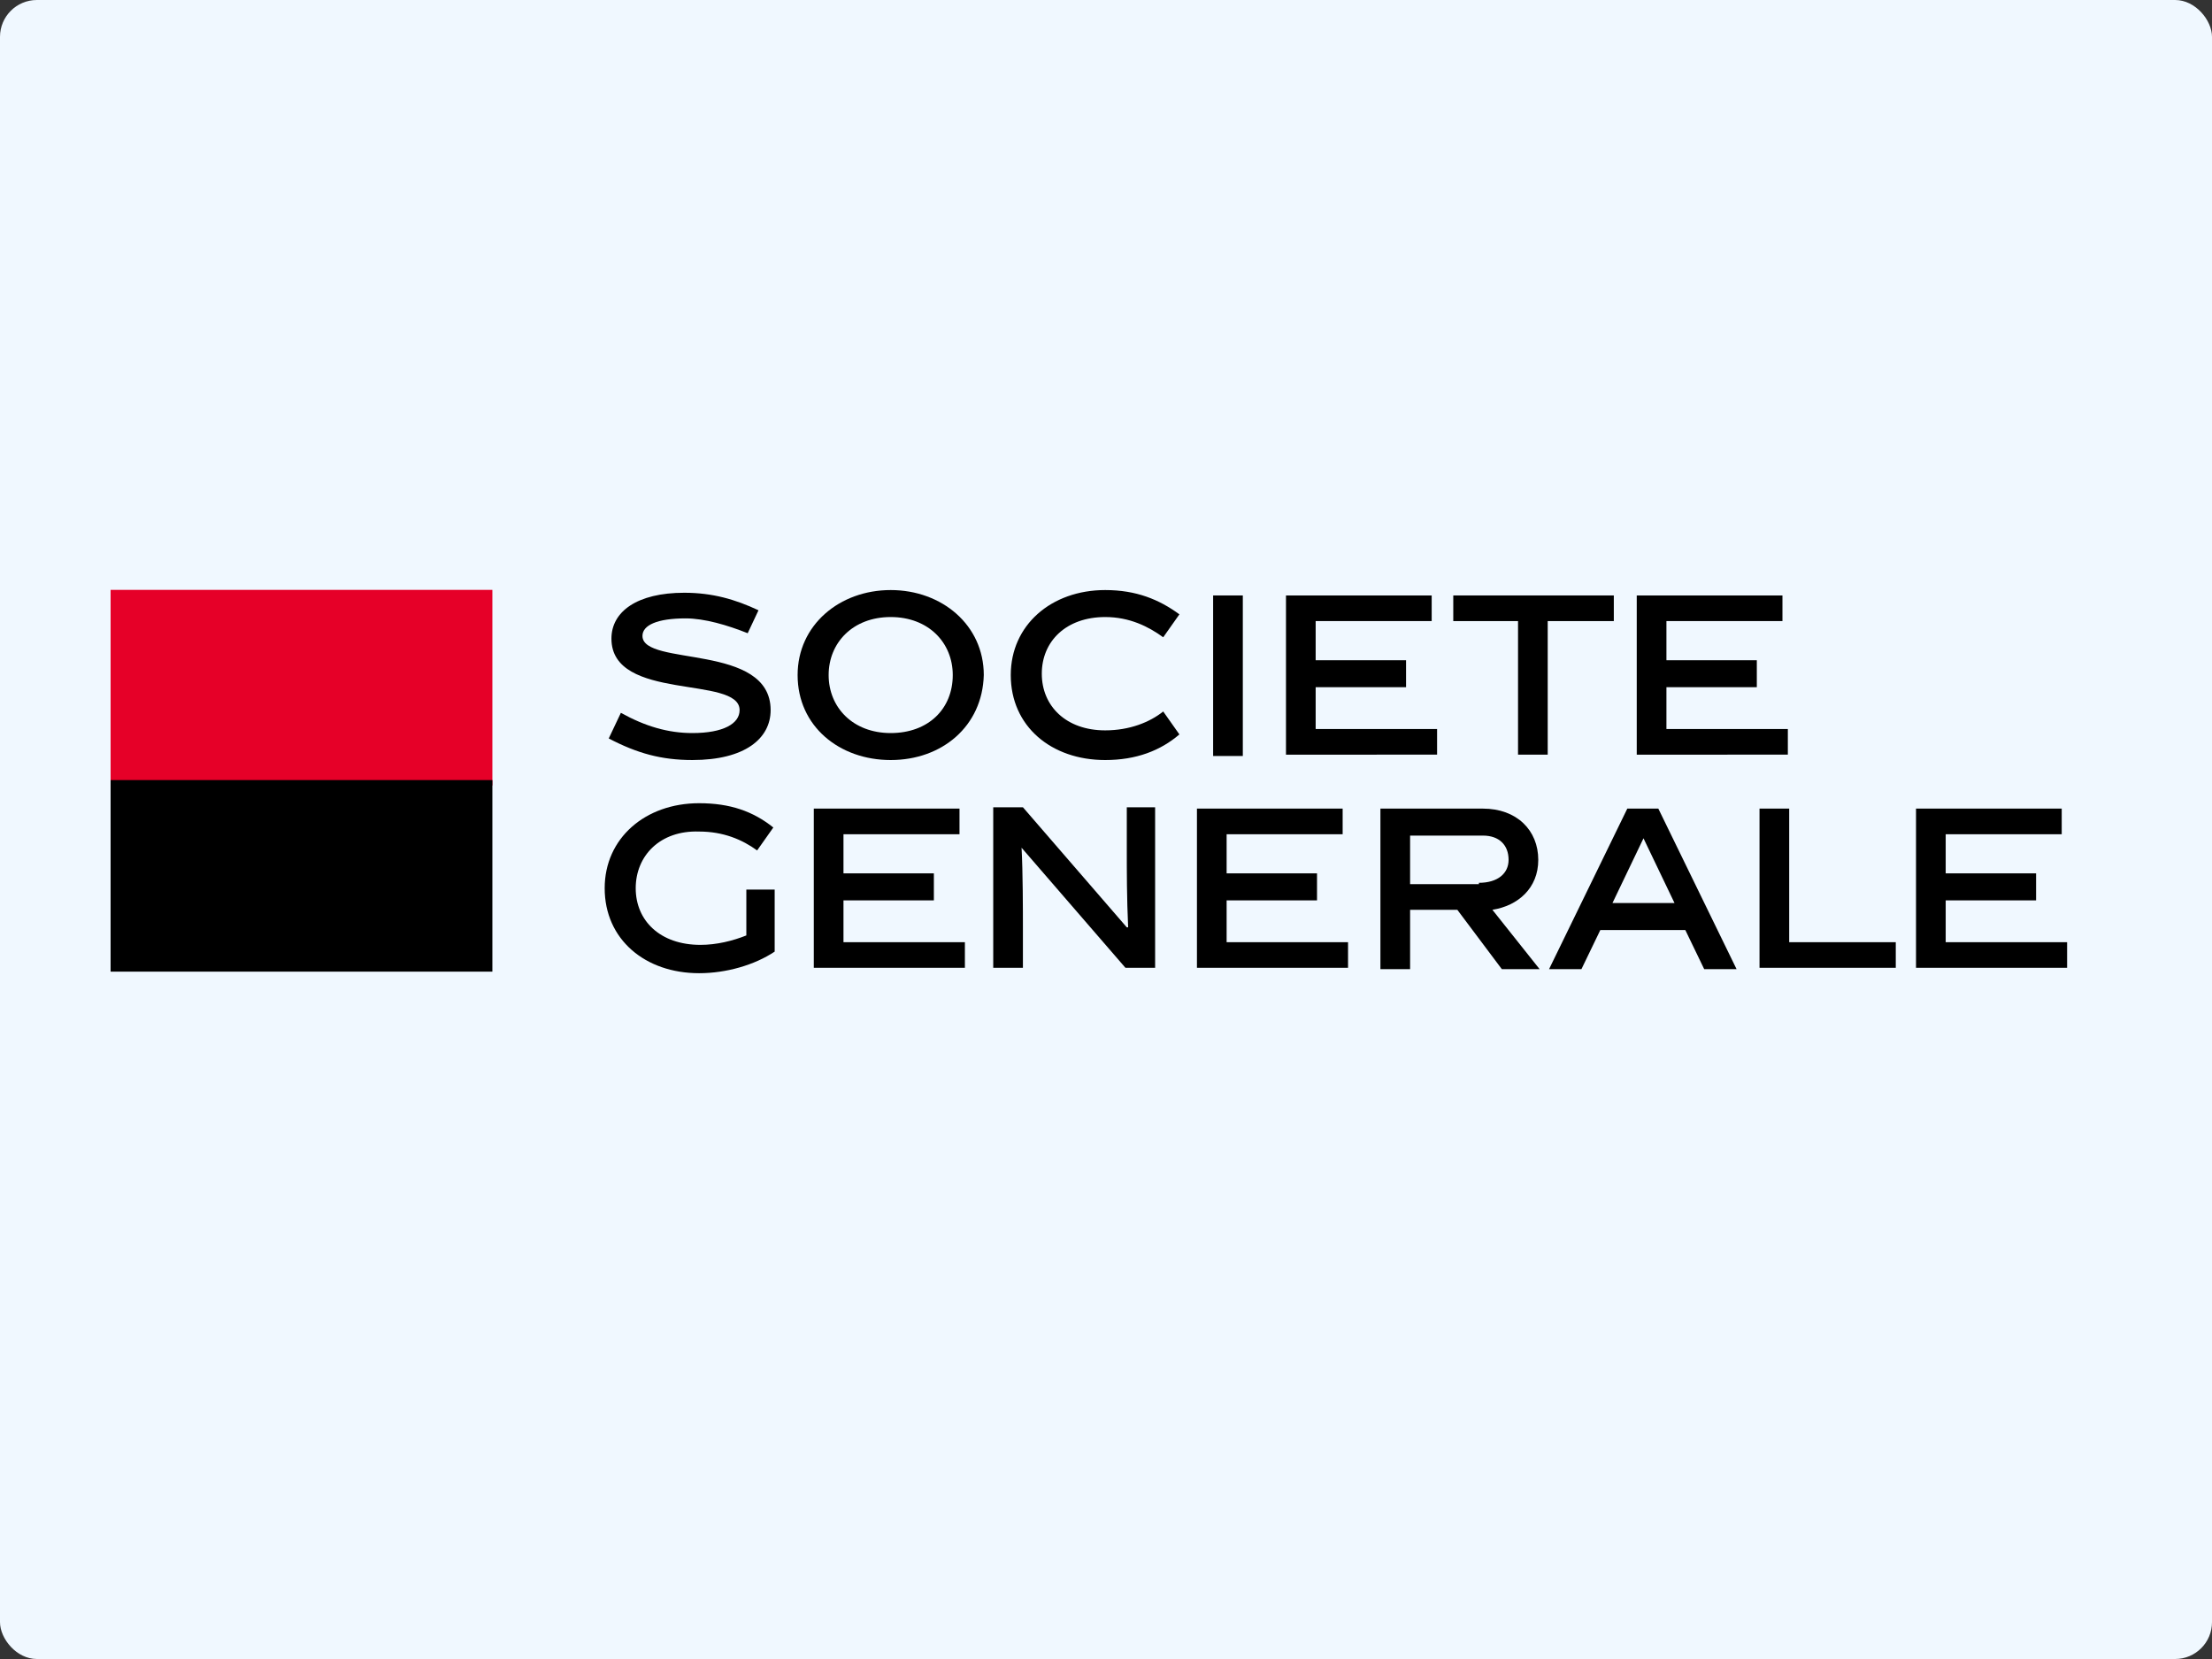
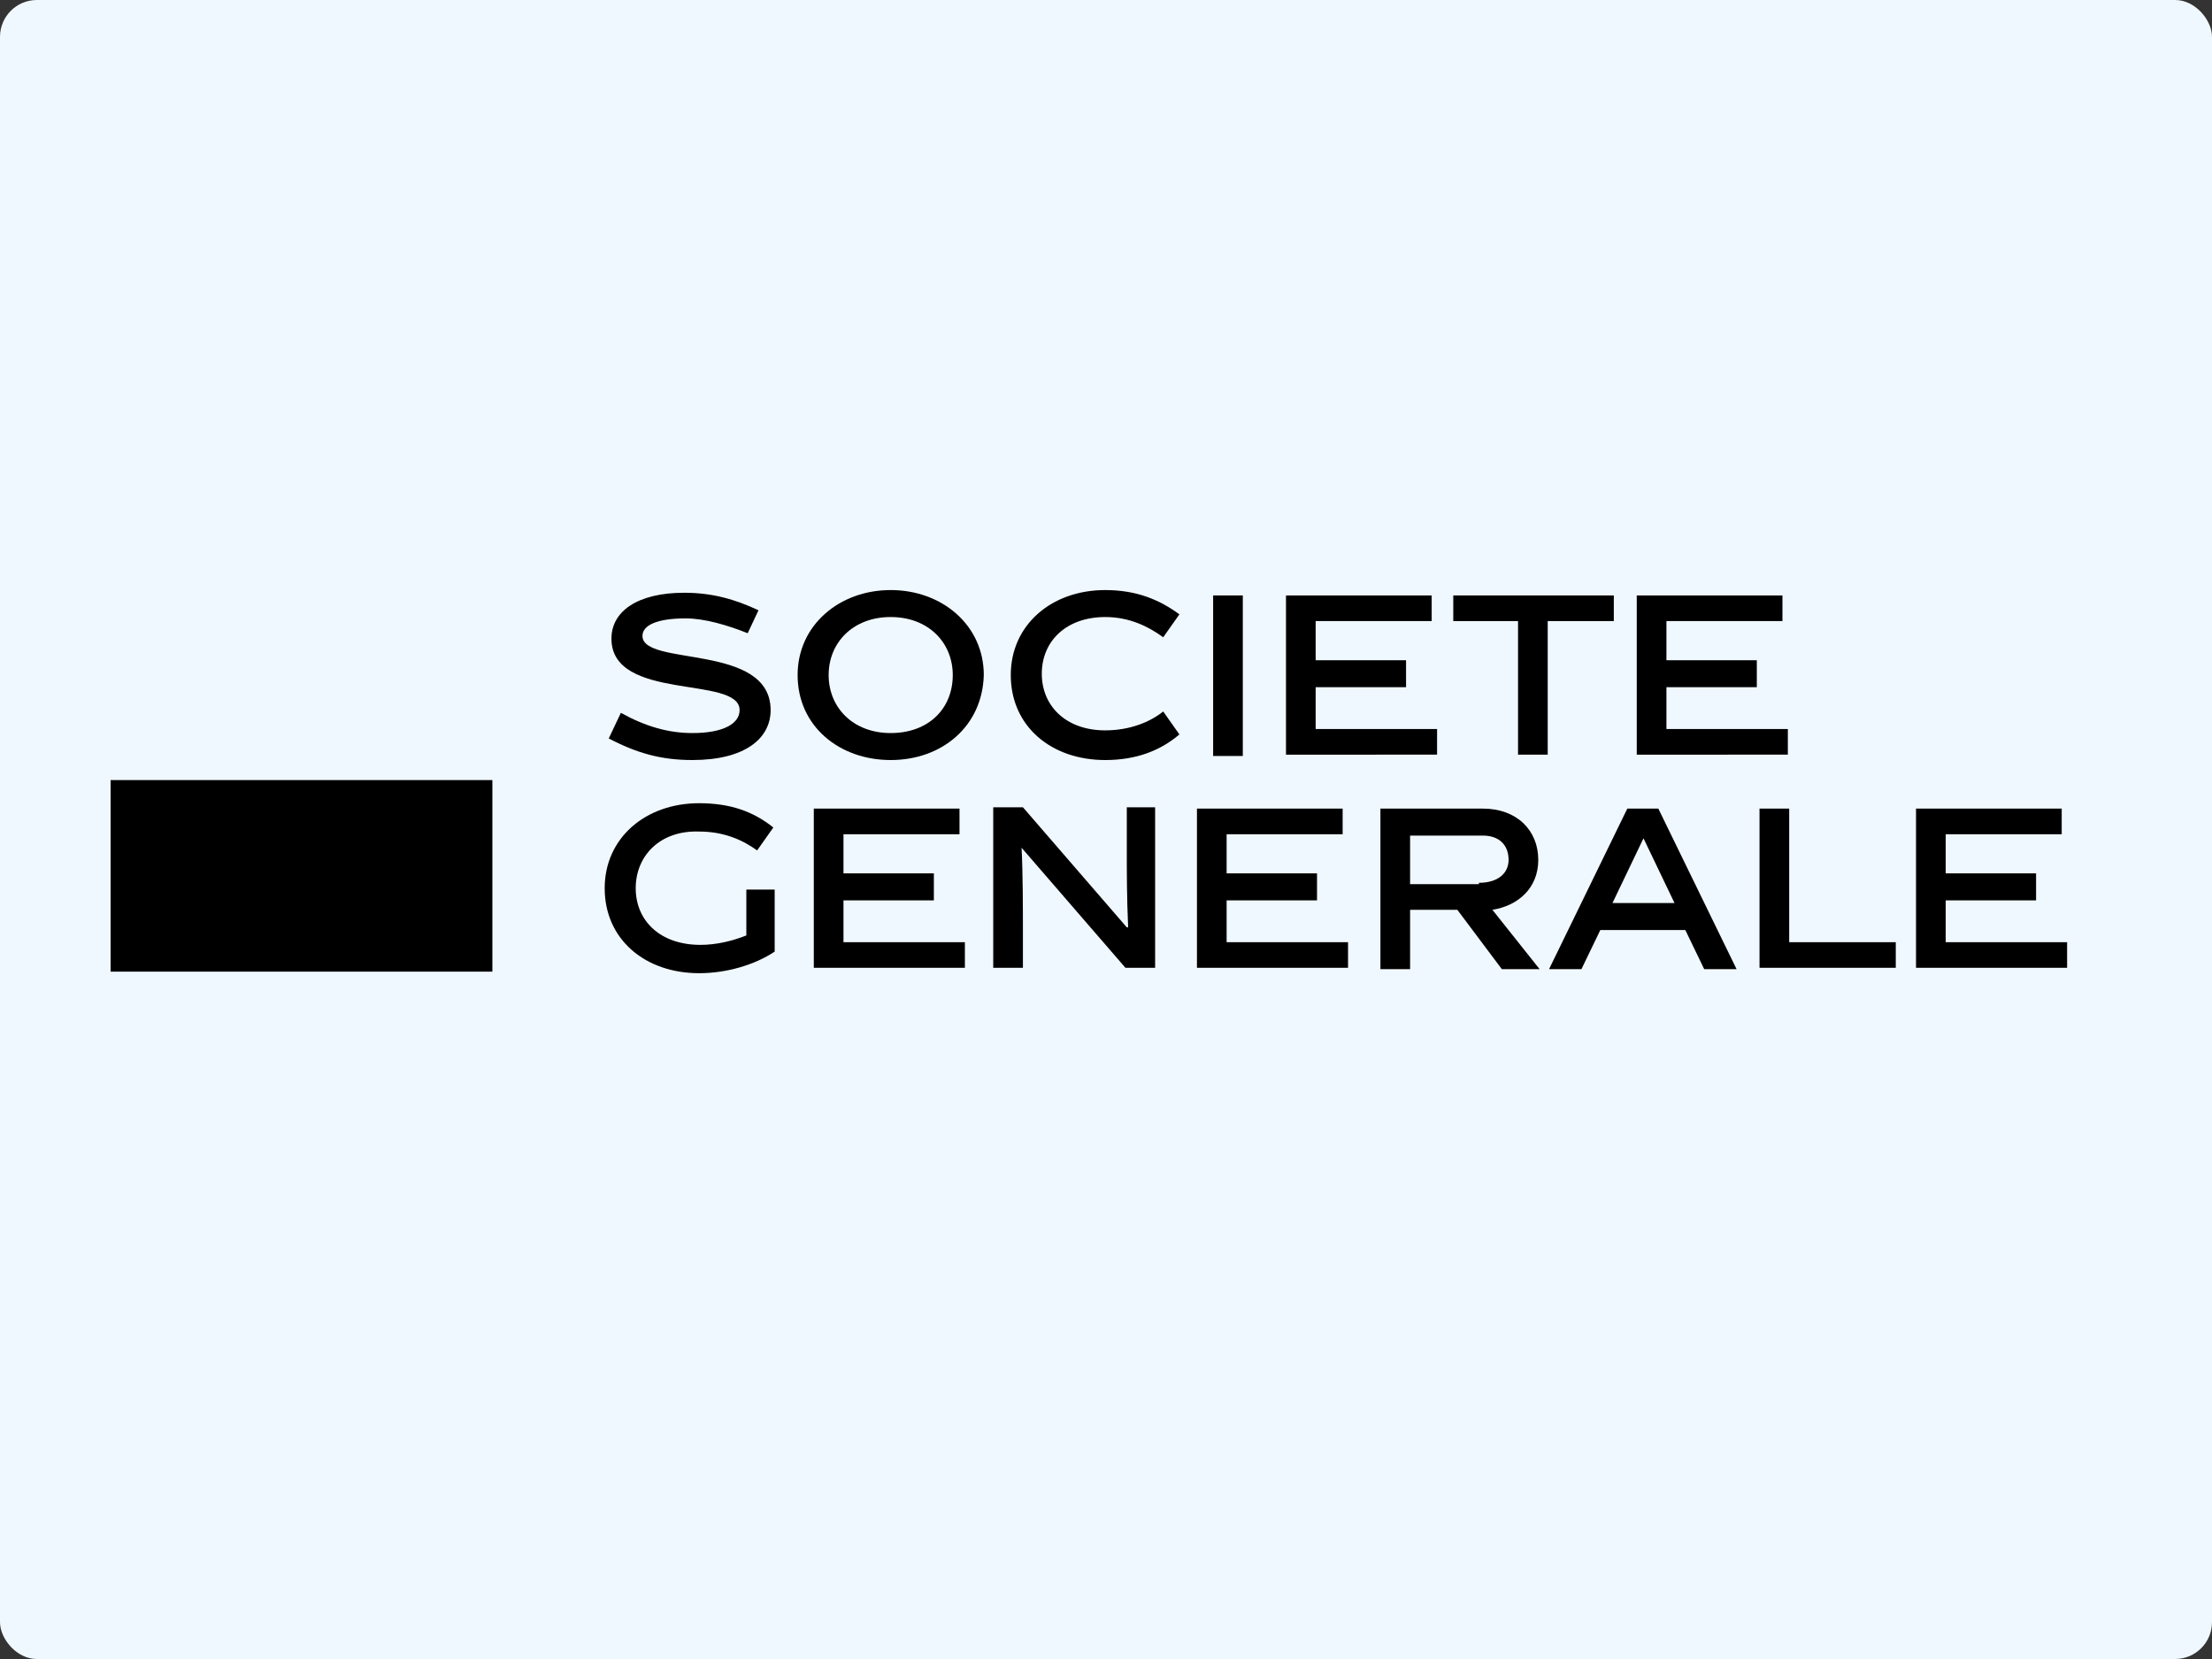
<svg xmlns="http://www.w3.org/2000/svg" aria-label="Sociéte générale" focusable="false" xml:space="preserve" viewBox="0 0 600 450" width="600" height="450" id="Calque_2" version="1.1">
  <rect x="0" y="0" width="600" height="450" fill="#333333" stroke="none" />
  <rect style="width: 100%; height: 100%; fill: aliceblue;" rx="10" ry="10" />
  <defs id="defs47" />
  <g transform="translate(30,160), scale(1.9)">
-     <path id="rect6" fill="#e60028" d="M 0,1.55e-5 H 54.503 V 27.926 H 0 Z" style="stroke-width:1.926" />
    <path id="rect8" d="m 0,27.155 h 54.503 v 27.348 H 0 Z" style="stroke-width:1.926" />
    <g transform="matrix(1.926,0,0,1.926,0,0)" id="g24">
      <g id="g22">
        <g id="g20">
          <g id="g18">
            <g id="g16">
              <g id="g14">
                <g id="g12">
                  <path id="rect10" fill="#ffffff" d="m 470.8,296.8 h 18.4 v 1.7 h -18.4 z" />
                </g>
              </g>
            </g>
          </g>
        </g>
      </g>
    </g>
    <g transform="matrix(1.926,0,0,1.926,-897.278,-545.994)" id="g86">
      <path id="path56" d="m 513.1,286.7 c -1.5,-0.6 -3.2,-1.1 -4.6,-1.1 -2.1,0 -3.2,0.5 -3.2,1.3 0,2.3 9.5,0.5 9.5,5.5 0,2.1 -1.9,3.7 -5.8,3.7 -2.3,0 -4.1,-0.5 -6.2,-1.6 l 0.9,-1.9 c 1.8,1 3.5,1.5 5.3,1.5 2.3,0 3.5,-0.7 3.5,-1.7 0,-2.6 -9.5,-0.6 -9.5,-5.3 0,-2 1.9,-3.4 5.4,-3.4 2.1,0 3.8,0.5 5.5,1.3 z" />
      <path id="path58" d="m 523.7,296.1 c -3.8,0 -6.9,-2.5 -6.9,-6.3 0,-3.7 3.1,-6.3 6.9,-6.3 3.8,0 6.9,2.6 6.9,6.3 -0.1,3.8 -3.1,6.3 -6.9,6.3 m 0,-10.6 c -2.8,0 -4.6,1.9 -4.6,4.3 0,2.4 1.8,4.3 4.6,4.3 2.8,0 4.6,-1.8 4.6,-4.3 0,-2.4 -1.8,-4.3 -4.6,-4.3" />
      <path id="path60" d="m 539.6,296.1 c -4,0 -7,-2.5 -7,-6.3 0,-3.7 3,-6.3 7,-6.3 2.3,0 4,0.7 5.5,1.8 l -1.2,1.7 c -1.1,-0.8 -2.5,-1.5 -4.3,-1.5 -2.9,0 -4.7,1.8 -4.7,4.2 0,2.4 1.8,4.2 4.7,4.2 1.8,0 3.3,-0.6 4.3,-1.4 l 1.2,1.7 c -1.4,1.2 -3.2,1.9 -5.5,1.9" />
      <path id="rect62" d="m 547.6,283.9 h 2.2 v 11.9 h -2.2 z" />
      <path id="polygon64" d="m 553,295.7 v -11.8 h 10.8 v 1.9 h -8.6 v 2.9 h 6.7 v 2 h -6.7 v 3.1 h 9 v 1.9 z" />
      <path id="polygon66" d="m 565.4,285.8 v -1.9 h 11.9 v 1.9 h -4.9 v 9.9 h -2.2 v -9.9 z" />
      <path id="polygon68" d="m 579,295.7 v -11.8 h 10.8 v 1.9 h -8.6 v 2.9 h 6.7 v 2 h -6.7 v 3.1 h 9 v 1.9 z" />
      <path id="path70" d="m 509.6,309.8 c 1.2,0 2.4,-0.3 3.4,-0.7 v -3.4 h 2.1 v 4.6 c -1.5,1 -3.6,1.6 -5.6,1.6 -4,0 -7,-2.5 -7,-6.3 0,-3.7 3,-6.3 7,-6.3 2.3,0 4,0.6 5.5,1.8 l -1.2,1.7 c -1.1,-0.8 -2.5,-1.4 -4.3,-1.4 -2.9,-0.1 -4.7,1.8 -4.7,4.2 0,2.4 1.8,4.2 4.8,4.2" />
      <path id="polygon72" d="m 518,311.5 v -11.8 h 10.8 v 1.9 h -8.6 v 2.9 h 6.7 v 2 h -6.7 v 3.1 h 9 v 1.9 z" />
      <path id="path74" d="m 533.5,311.5 h -2.2 v -11.9 h 2.2 l 7.7,8.9 h 0.1 c -0.1,-2.2 -0.1,-4.1 -0.1,-5.8 v -3.1 h 2.1 v 11.9 h -2.2 l -7.7,-8.9 c 0.1,1.8 0.1,4.8 0.1,5.8 z" />
      <path id="polygon76" d="m 546.4,311.5 v -11.8 h 10.8 v 1.9 h -8.6 v 2.9 h 6.7 v 2 h -6.7 v 3.1 h 9 v 1.9 z" />
      <path id="path78" d="m 565.7,307.2 h -3.5 v 4.4 H 560 v -11.9 h 7.6 c 2.5,0 4.1,1.6 4.1,3.8 0,2.1 -1.5,3.4 -3.4,3.7 l 3.5,4.4 H 569 Z m 1.6,-2 c 1.4,0 2.2,-0.7 2.2,-1.7 0,-1.1 -0.7,-1.8 -1.9,-1.8 h -5.4 v 3.6 h 5.1 z" />
      <path id="path80" d="m 576.3,308.7 -1.4,2.9 h -2.4 l 5.8,-11.9 h 2.3 l 5.8,11.9 H 584 l -1.4,-2.9 z m 0.9,-2 h 4.6 l -2.3,-4.8 z" />
      <path id="polygon82" d="m 588.1,311.5 v -11.8 h 2.2 v 9.9 h 7.9 v 1.9 z" />
      <path id="polygon84" d="m 599.7,311.5 v -11.8 h 10.8 v 1.9 h -8.6 v 2.9 h 6.7 v 2 h -6.7 v 3.1 h 9 v 1.9 z" />
    </g>
  </g>
</svg>